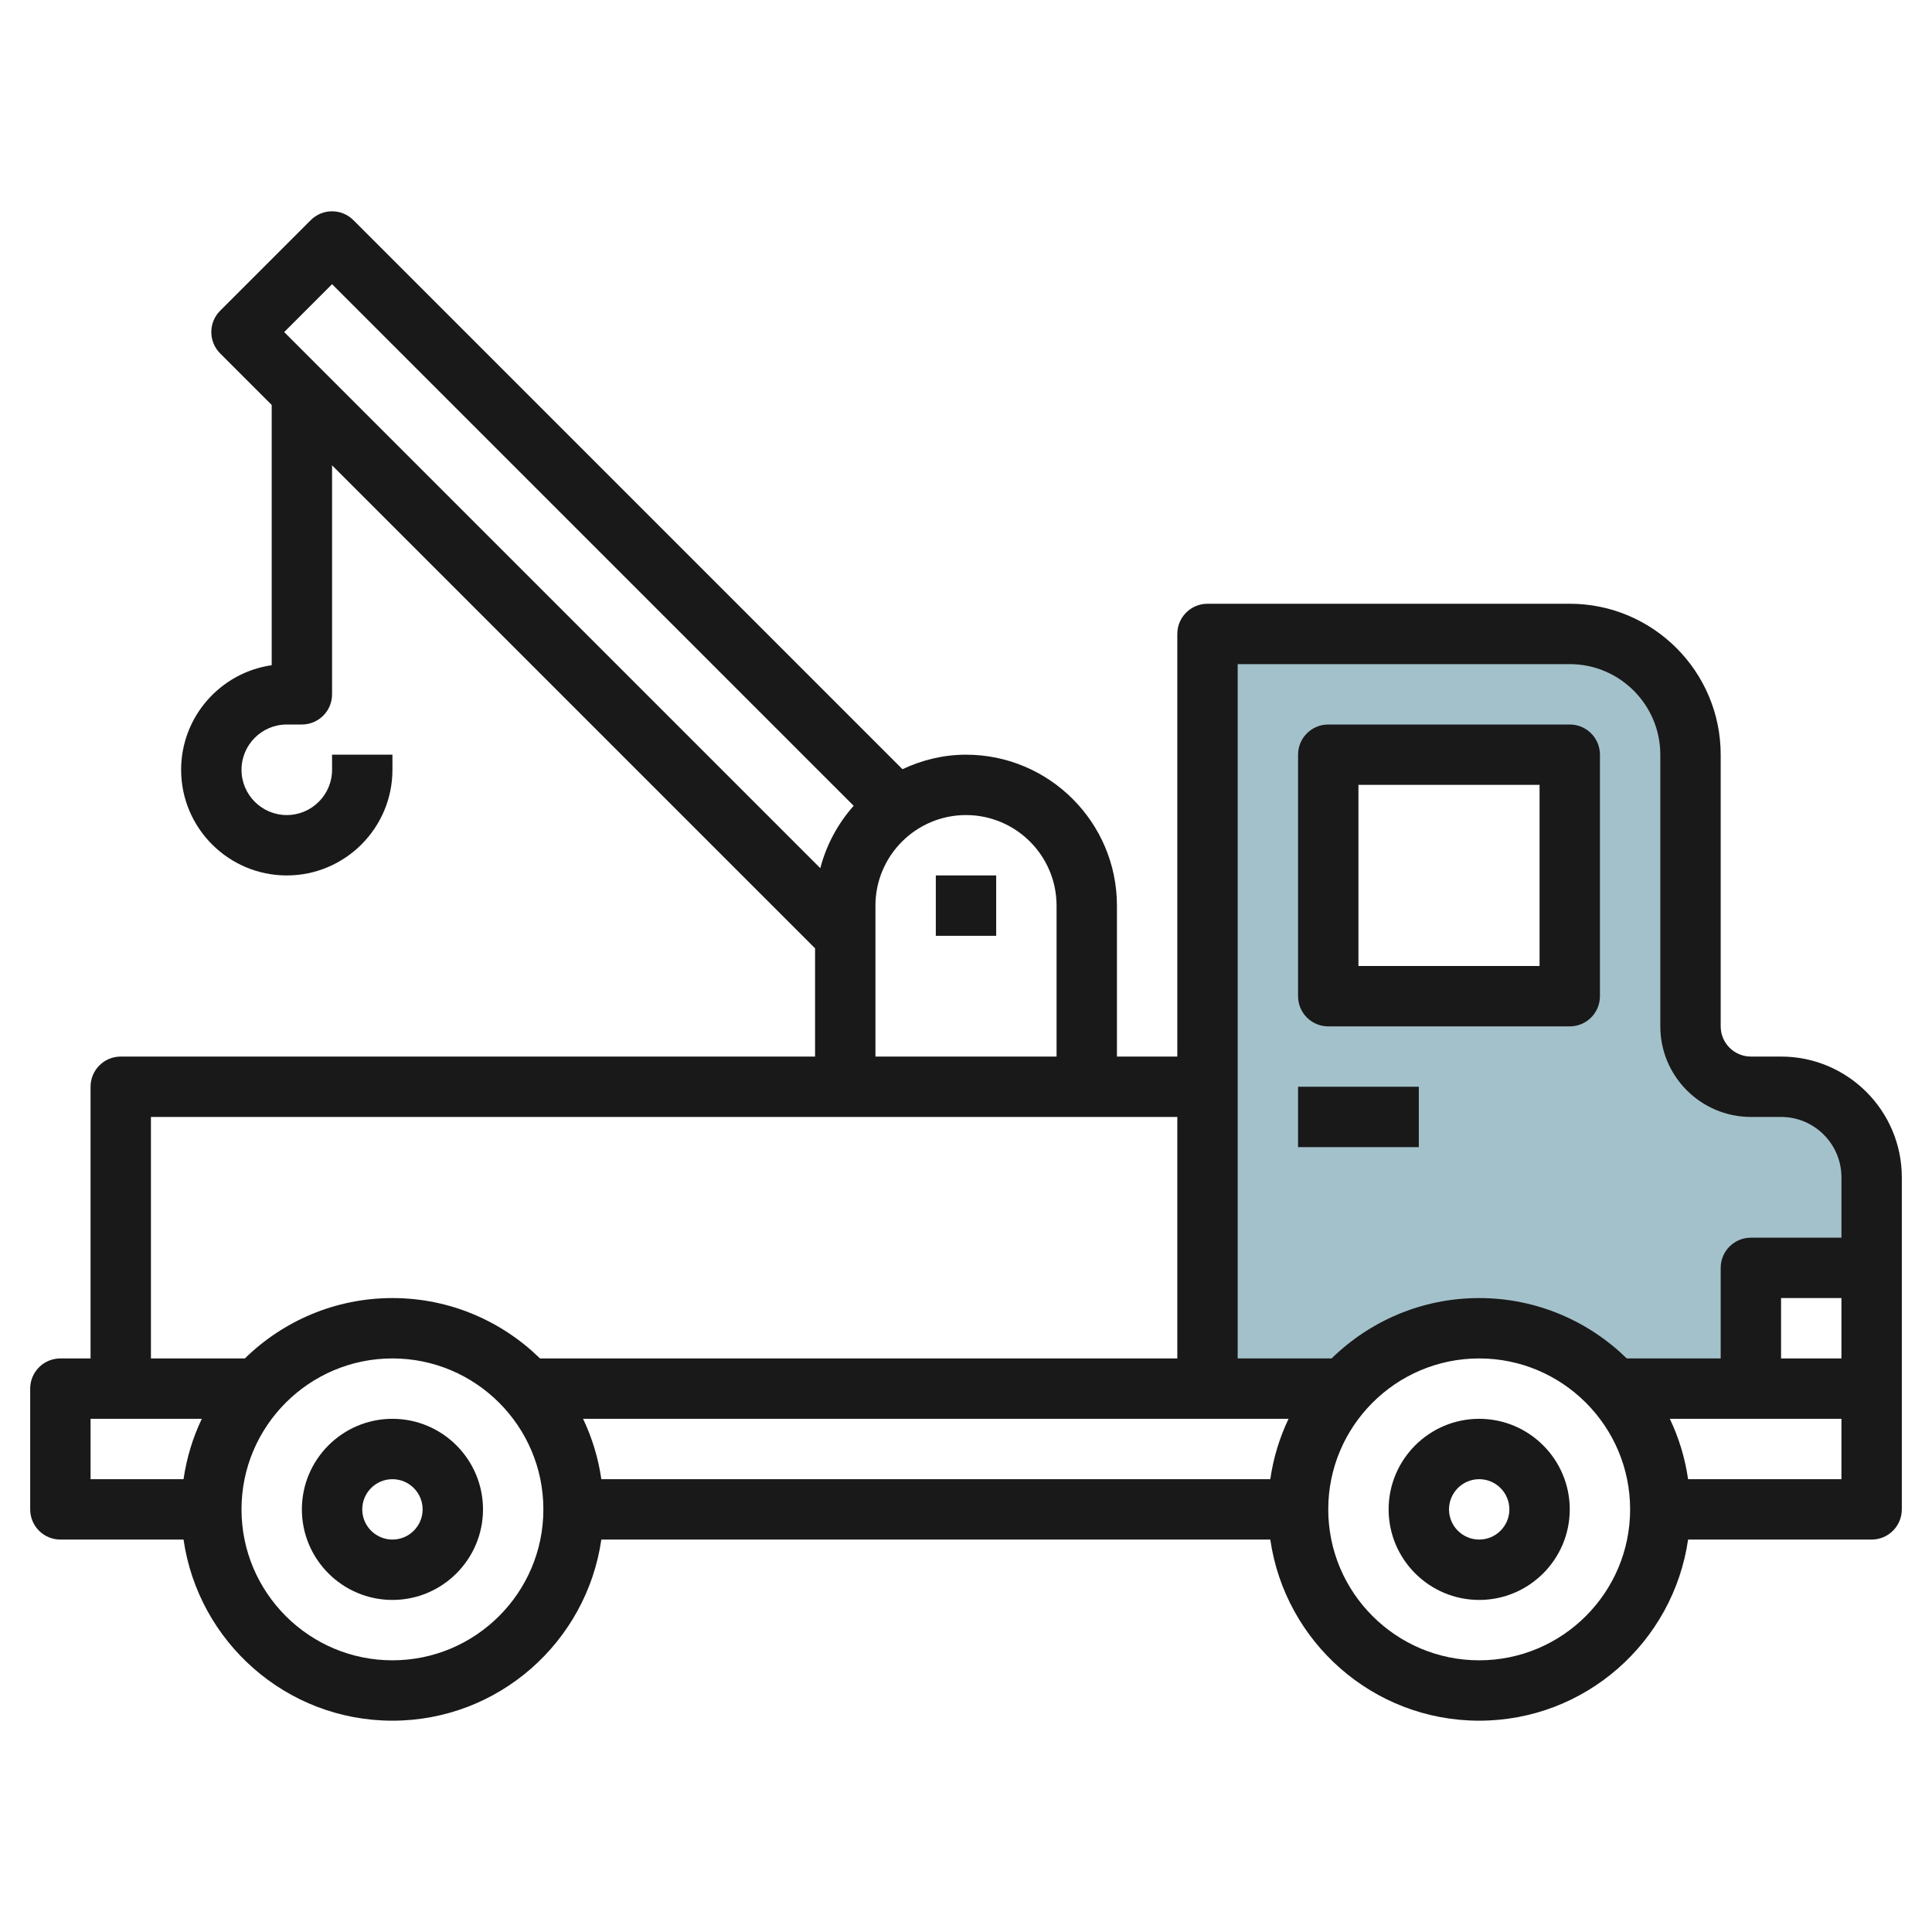
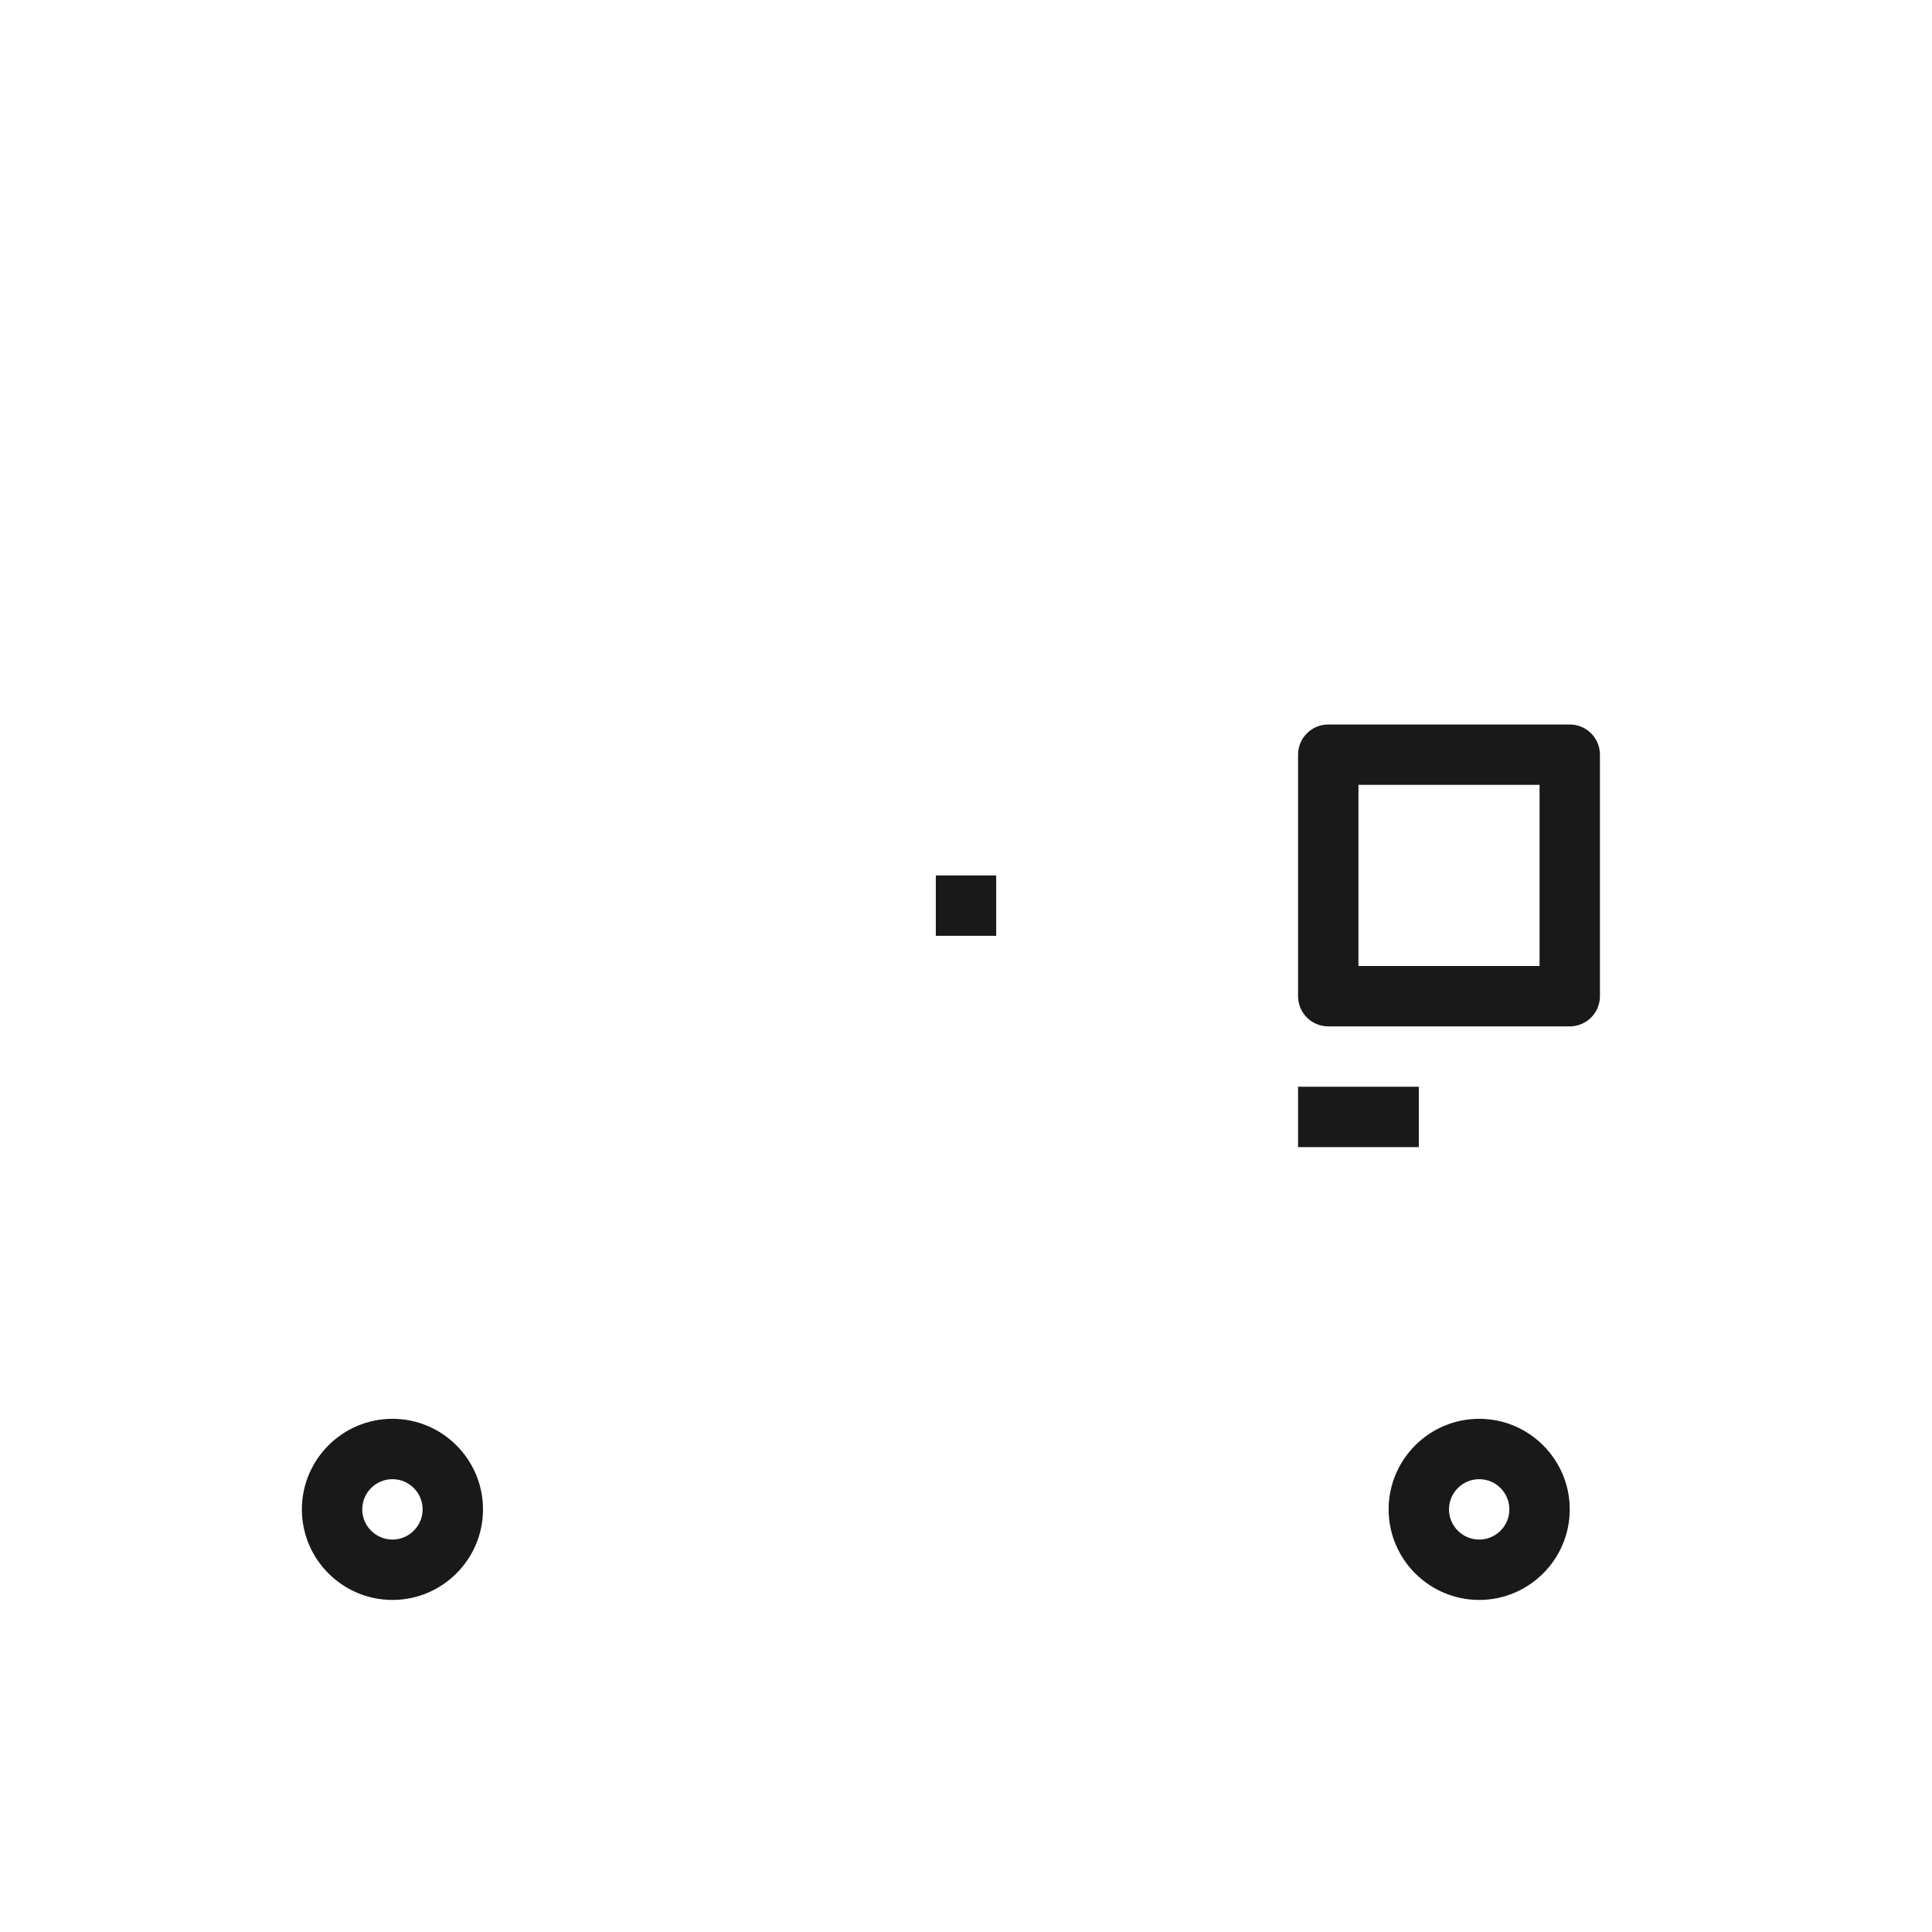
<svg xmlns="http://www.w3.org/2000/svg" id="Layer_3" enable-background="new 0 0 64 64" height="512" viewBox="0 0 64 64" width="512">
  <g>
-     <path d="m59 36h-1c-1.105 0-2-.895-2-2v-9c0-2.209-1.791-4-4-4h-12v25h4.537c1.099-1.225 2.688-2 4.463-2s3.365.775 4.463 2h4.537v-4h4v-3c0-1.657-1.343-3-3-3zm-7-3h-8v-8h8z" fill="#a3c1ca" />
    <g fill="#191919">
-       <path d="m59 35h-1c-.552 0-1-.449-1-1v-9c0-2.757-2.243-5-5-5h-12c-.553 0-1 .448-1 1v14h-2v-5c0-2.757-2.243-5-5-5-.754 0-1.463.18-2.105.481l-18.188-18.188c-.391-.391-1.023-.391-1.414 0l-3 3c-.391.391-.391 1.023 0 1.414l1.707 1.707v8.622c-1.694.243-3 1.704-3 3.464 0 1.93 1.57 3.5 3.5 3.5s3.5-1.57 3.5-3.5v-.5h-2v.5c0 .827-.673 1.5-1.5 1.5s-1.5-.673-1.5-1.5.673-1.5 1.5-1.5h.5c.553 0 1-.448 1-1v-7.586l16 16v3.586h-23c-.553 0-1 .448-1 1v9h-1c-.553 0-1 .448-1 1v4c0 .552.447 1 1 1h4.08c.488 3.387 3.401 6 6.92 6s6.432-2.613 6.92-6h22.16c.488 3.387 3.401 6 6.92 6s6.432-2.613 6.92-6h6.08c.553 0 1-.448 1-1v-4-7c0-2.206-1.794-4-4-4zm2 10h-2v-2h2zm-9-23c1.654 0 3 1.346 3 3v9c0 1.654 1.346 3 3 3h1c1.103 0 2 .897 2 2v2h-3c-.553 0-1 .448-1 1v3h-3.111c-1.263-1.235-2.988-2-4.889-2s-3.627.765-4.889 2h-3.111v-23zm-32.685 25h23.37c-.297.622-.503 1.294-.605 2h-22.16c-.102-.706-.308-1.378-.605-2zm-8.315-37.586 17.279 17.279c-.52.585-.903 1.287-1.105 2.067l-17.76-17.76zm18 20.586c0-1.654 1.346-3 3-3s3 1.346 3 3v5h-6zm-24 7h34v8h-21.111c-1.263-1.235-2.988-2-4.889-2s-3.627.765-4.889 2h-3.111zm-2 10h3.685c-.297.622-.503 1.294-.605 2h-3.08zm10 8c-2.757 0-5-2.243-5-5s2.243-5 5-5 5 2.243 5 5-2.243 5-5 5zm36 0c-2.757 0-5-2.243-5-5s2.243-5 5-5 5 2.243 5 5-2.243 5-5 5zm12-6h-5.08c-.102-.706-.308-1.378-.605-2h5.685z" />
      <path d="m44 34h8c.553 0 1-.448 1-1v-8c0-.552-.447-1-1-1h-8c-.553 0-1 .448-1 1v8c0 .552.447 1 1 1zm1-8h6v6h-6z" />
      <path d="m49 47c-1.654 0-3 1.346-3 3s1.346 3 3 3 3-1.346 3-3-1.346-3-3-3zm0 4c-.552 0-1-.449-1-1s.448-1 1-1 1 .449 1 1-.448 1-1 1z" />
      <path d="m13 47c-1.654 0-3 1.346-3 3s1.346 3 3 3 3-1.346 3-3-1.346-3-3-3zm0 4c-.552 0-1-.449-1-1s.448-1 1-1 1 .449 1 1-.448 1-1 1z" />
      <path d="m43 36h4v2h-4z" />
      <path d="m31 29h2v2h-2z" />
    </g>
  </g>
</svg>